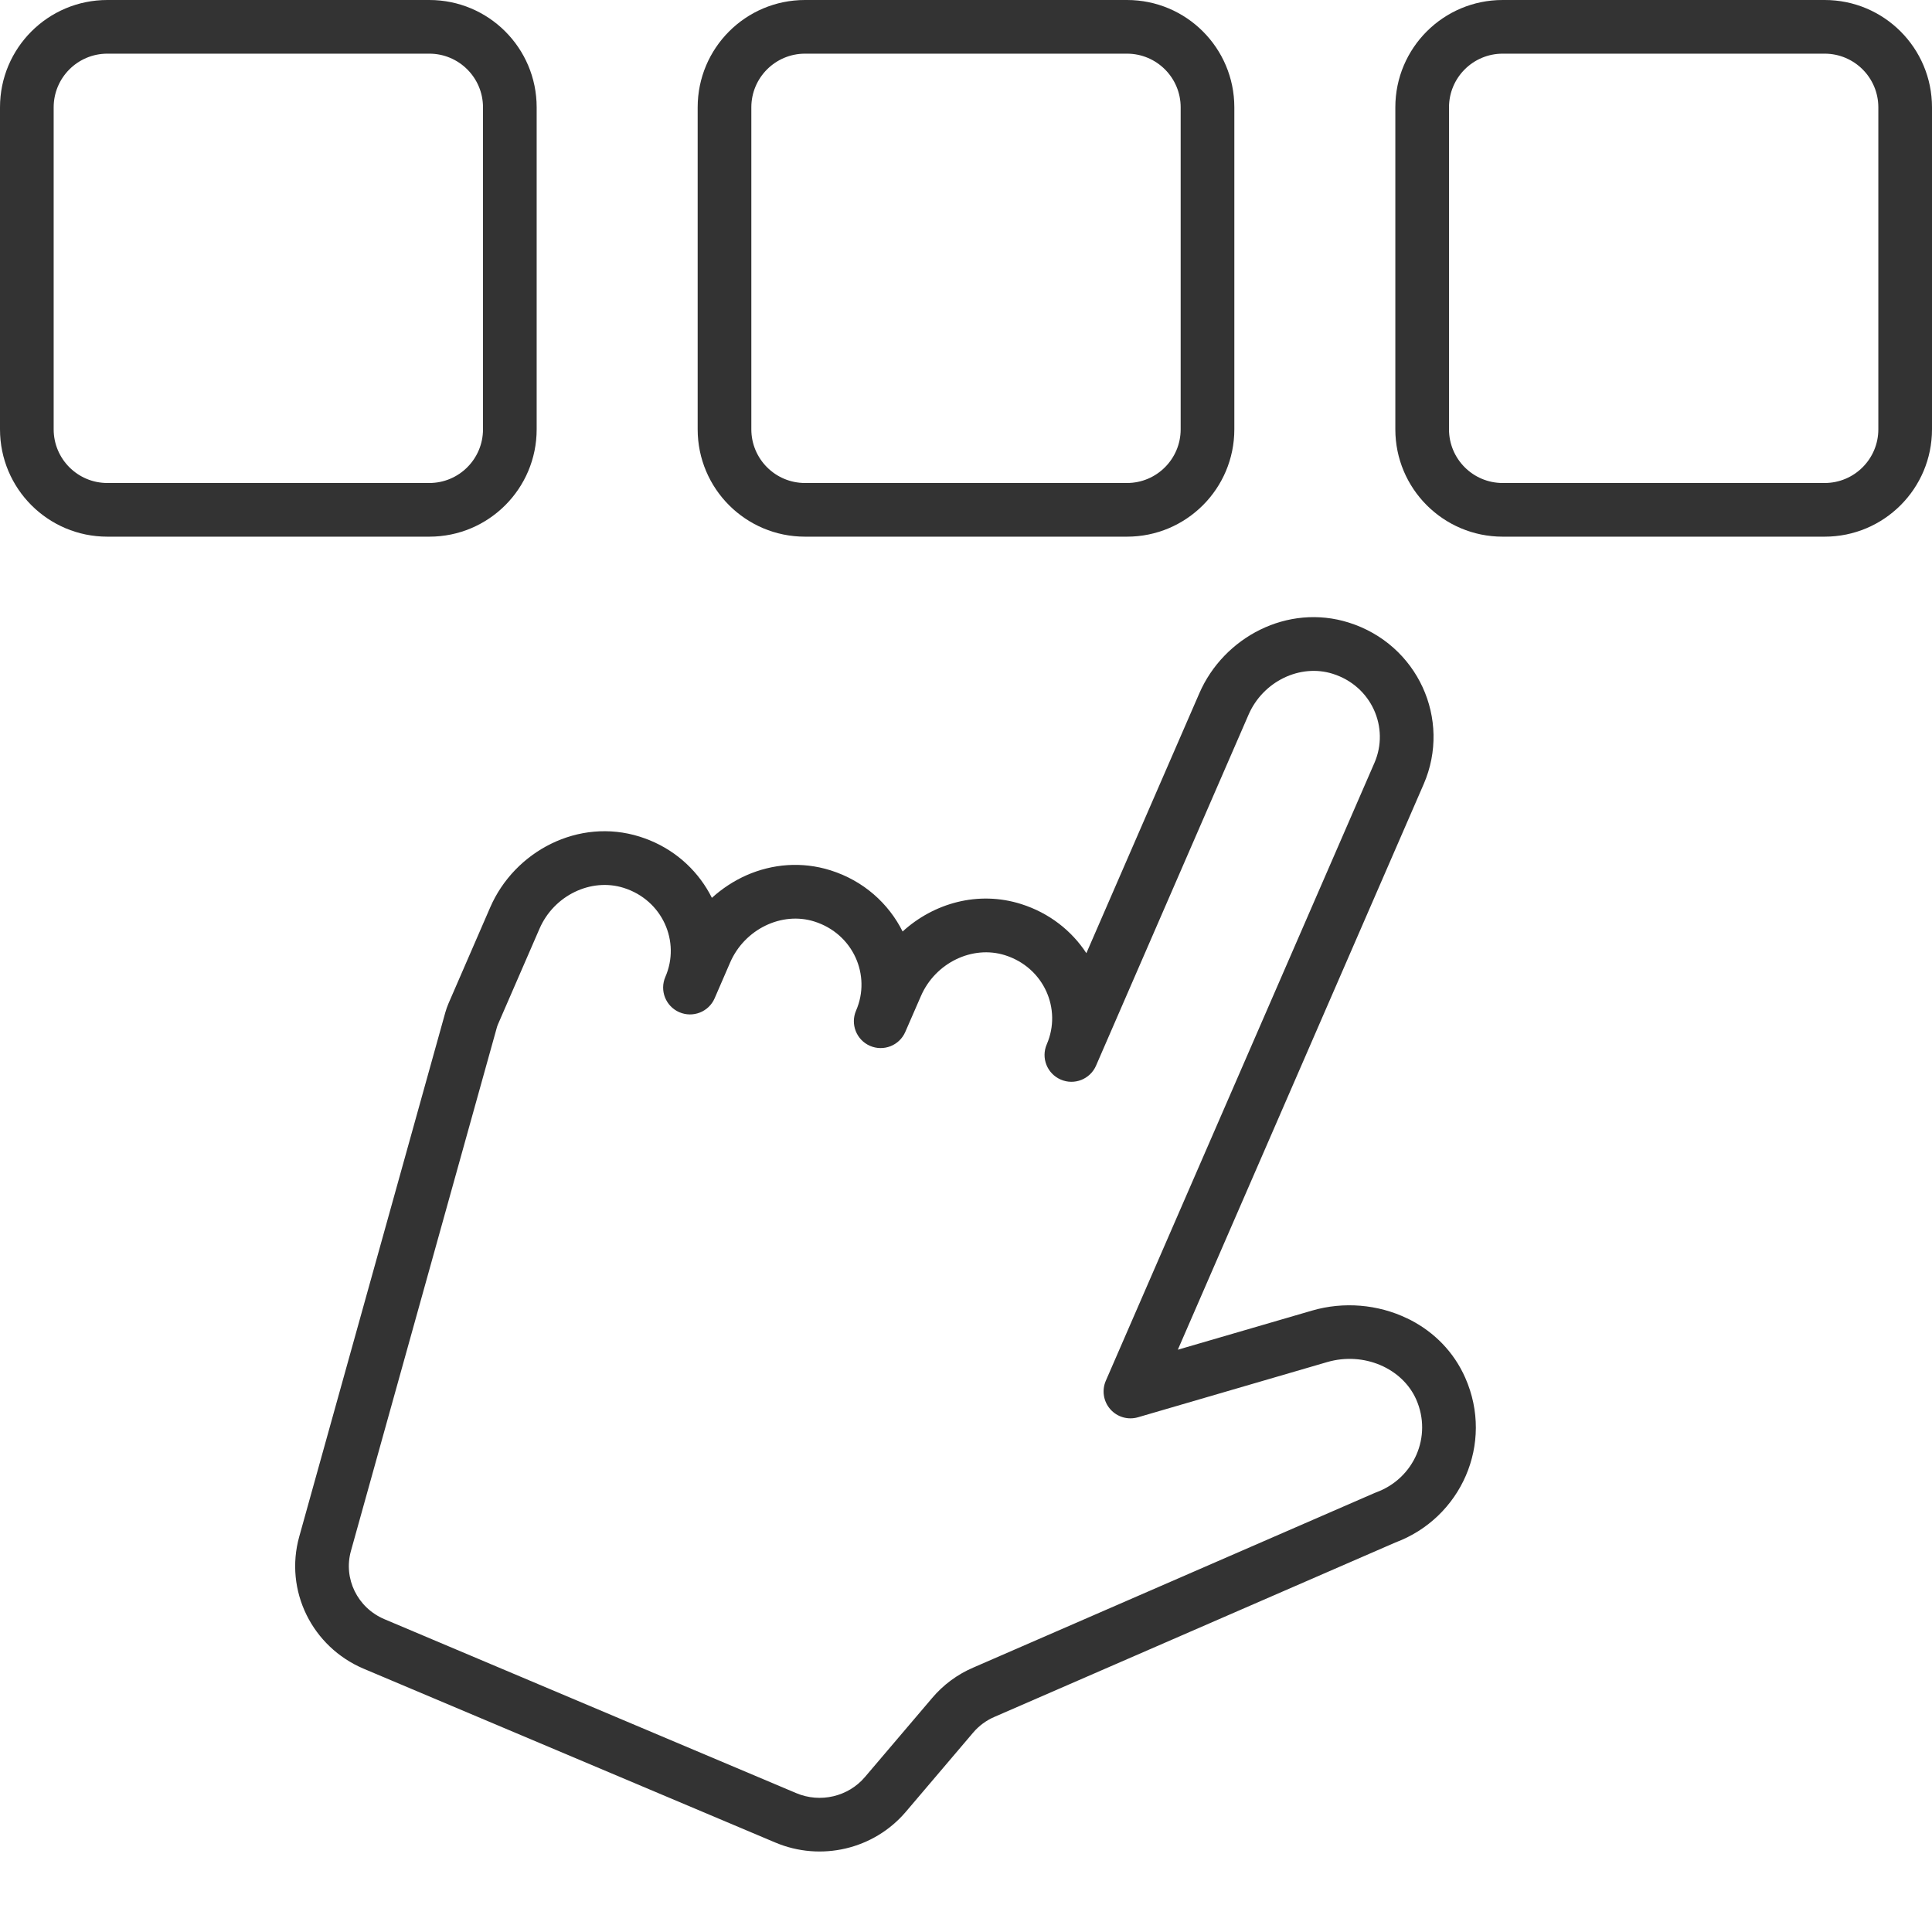
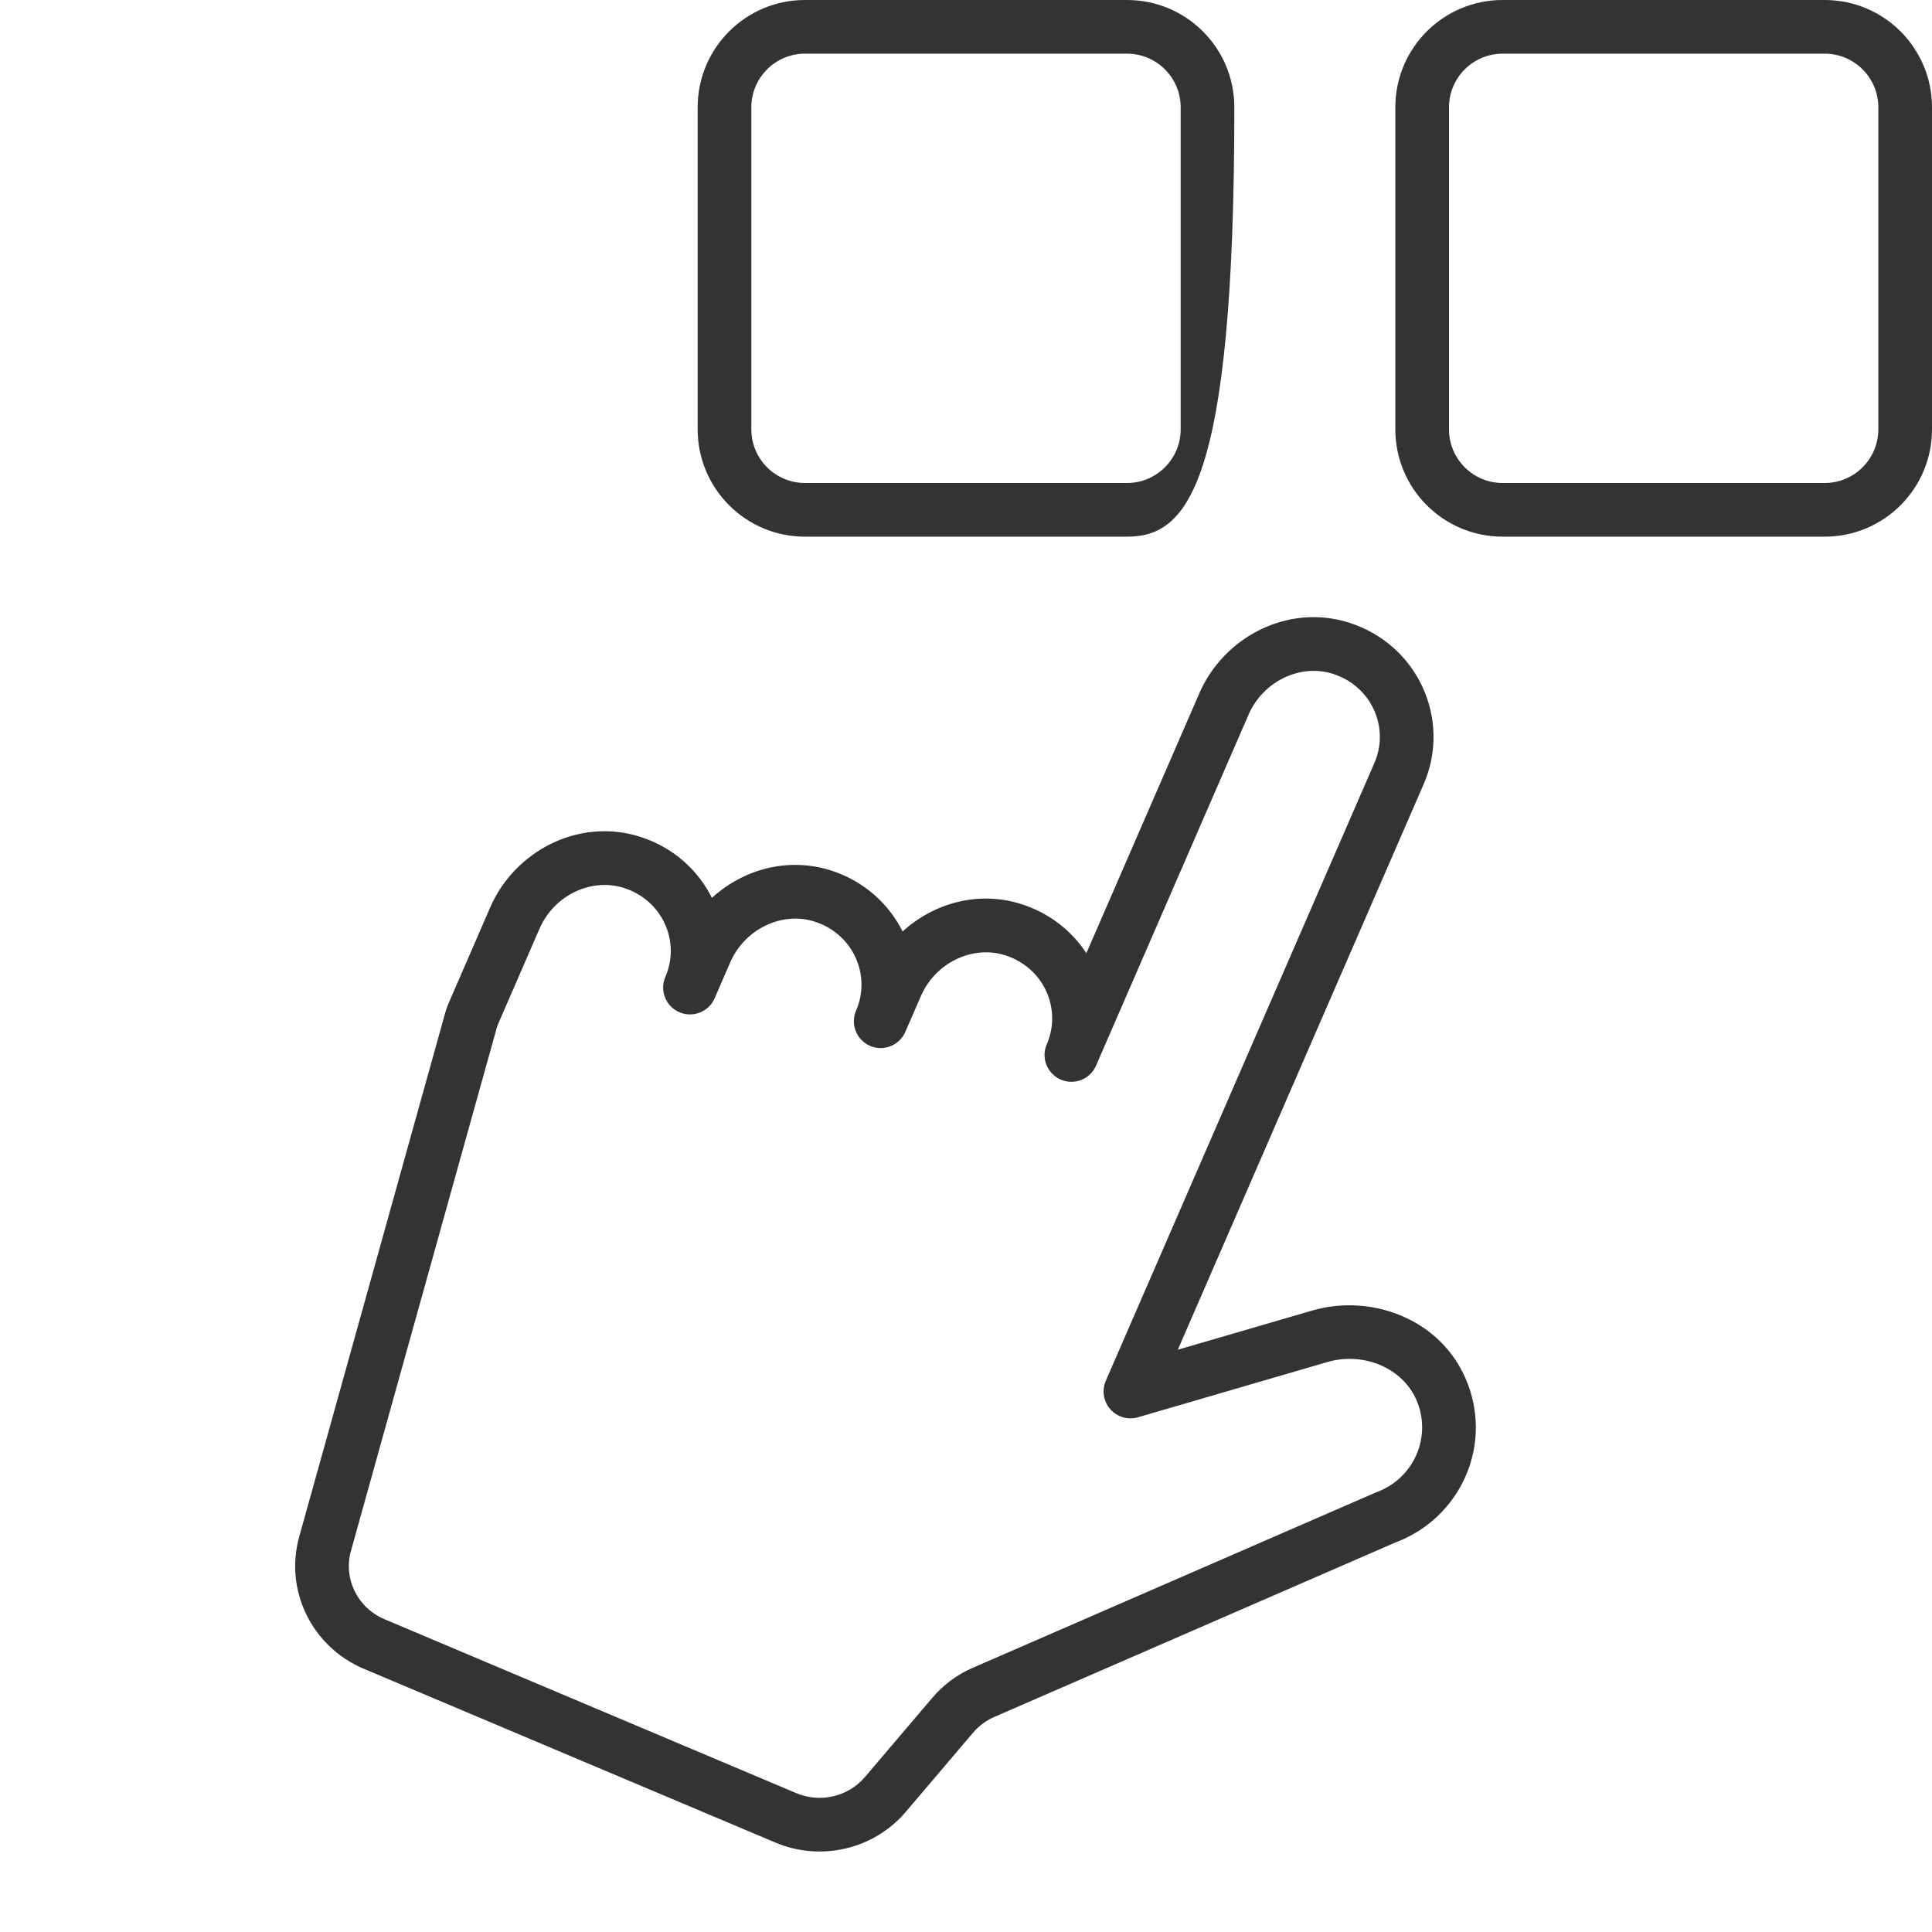
<svg xmlns="http://www.w3.org/2000/svg" width="36" height="36" viewBox="0 0 36 36" fill="none">
  <g id="1630416ce1cf2e39824fef84f2c3a655">
    <g id="d96e541780e707d3d73b6b11e66fa66c">
-       <path fill-rule="evenodd" clip-rule="evenodd" d="M0 2C0 0.895 0.895 0 2 0H8C9.105 0 10 0.895 10 2V8C10 9.105 9.105 10 8 10H2C0.895 10 0 9.105 0 8V2ZM2 1H8C8.552 1 9 1.448 9 2V8C9 8.552 8.552 9 8 9H2C1.448 9 1 8.552 1 8V2C1 1.448 1.448 1 2 1Z" fill="#333333" />
      <path fill-rule="evenodd" clip-rule="evenodd" d="M12.104 15.656C12.044 15.632 11.983 15.61 11.921 15.59C10.78 15.231 9.589 15.861 9.135 16.906L8.357 18.698C8.334 18.751 8.314 18.809 8.298 18.865L5.576 28.632C5.295 29.639 5.815 30.687 6.776 31.094L14.447 34.333C15.295 34.691 16.283 34.461 16.879 33.76L18.132 32.286L18.133 32.285C18.24 32.159 18.375 32.058 18.529 31.992L26.001 28.742C27.222 28.286 27.846 26.903 27.303 25.673C27.09 25.19 26.726 24.828 26.292 24.601L26.26 24.585C26.245 24.578 26.23 24.57 26.214 24.563C25.675 24.305 25.037 24.249 24.448 24.421L21.947 25.15L26.528 14.612C27.052 13.405 26.417 12.005 25.133 11.601C23.992 11.241 22.801 11.874 22.348 12.918L20.243 17.761C19.97 17.344 19.553 17.012 19.029 16.846C18.225 16.591 17.397 16.83 16.819 17.357C16.558 16.835 16.091 16.411 15.475 16.217C14.937 16.048 14.389 16.099 13.912 16.308C13.675 16.413 13.457 16.556 13.265 16.73C13.031 16.261 12.63 15.871 12.104 15.656ZM20.605 25.729L25.611 14.214C25.896 13.557 25.556 12.782 24.833 12.555C24.224 12.363 23.534 12.697 23.265 13.317L20.423 19.857C20.313 20.11 20.018 20.227 19.765 20.116C19.511 20.006 19.395 19.712 19.505 19.459C19.79 18.802 19.451 18.028 18.727 17.799C18.119 17.607 17.428 17.941 17.16 18.56L16.869 19.228C16.759 19.482 16.464 19.598 16.211 19.488C15.958 19.378 15.842 19.083 15.952 18.83C16.237 18.173 15.897 17.399 15.174 17.171C14.566 16.979 13.875 17.314 13.606 17.933L13.316 18.602C13.206 18.855 12.911 18.971 12.658 18.861C12.404 18.751 12.288 18.456 12.398 18.203C12.684 17.546 12.344 16.772 11.621 16.544C11.011 16.352 10.321 16.686 10.053 17.305L9.275 19.096C9.27 19.107 9.265 19.12 9.262 19.132L6.539 28.9C6.396 29.412 6.657 29.957 7.165 30.172L14.836 33.412C15.285 33.602 15.807 33.478 16.117 33.112L17.369 31.64C17.575 31.396 17.837 31.201 18.133 31.074L25.615 27.819C25.624 27.815 25.633 27.812 25.643 27.808C26.347 27.55 26.693 26.767 26.389 26.077C26.131 25.495 25.412 25.181 24.728 25.381L21.204 26.409C21.018 26.463 20.817 26.405 20.689 26.259C20.561 26.114 20.528 25.907 20.605 25.729Z" fill="#333333" />
      <path fill-rule="evenodd" clip-rule="evenodd" d="M28 0C26.895 0 26 0.895 26 2V8C26 9.105 26.895 10 28 10H34C35.105 10 36 9.105 36 8V2C36 0.895 35.105 0 34 0H28ZM34 1H28C27.448 1 27 1.448 27 2V8C27 8.552 27.448 9 28 9H34C34.552 9 35 8.552 35 8V2C35 1.448 34.552 1 34 1Z" fill="#333333" />
-       <path fill-rule="evenodd" clip-rule="evenodd" d="M13 2C13 0.895 13.895 0 15 0H21C22.105 0 23 0.895 23 2V8C23 9.105 22.105 10 21 10H15C13.895 10 13 9.105 13 8V2ZM15 1H21C21.552 1 22 1.448 22 2V8C22 8.552 21.552 9 21 9H15C14.448 9 14 8.552 14 8V2C14 1.448 14.448 1 15 1Z" fill="#333333" />
+       <path fill-rule="evenodd" clip-rule="evenodd" d="M13 2C13 0.895 13.895 0 15 0H21C22.105 0 23 0.895 23 2C23 9.105 22.105 10 21 10H15C13.895 10 13 9.105 13 8V2ZM15 1H21C21.552 1 22 1.448 22 2V8C22 8.552 21.552 9 21 9H15C14.448 9 14 8.552 14 8V2C14 1.448 14.448 1 15 1Z" fill="#333333" />
    </g>
  </g>
</svg>